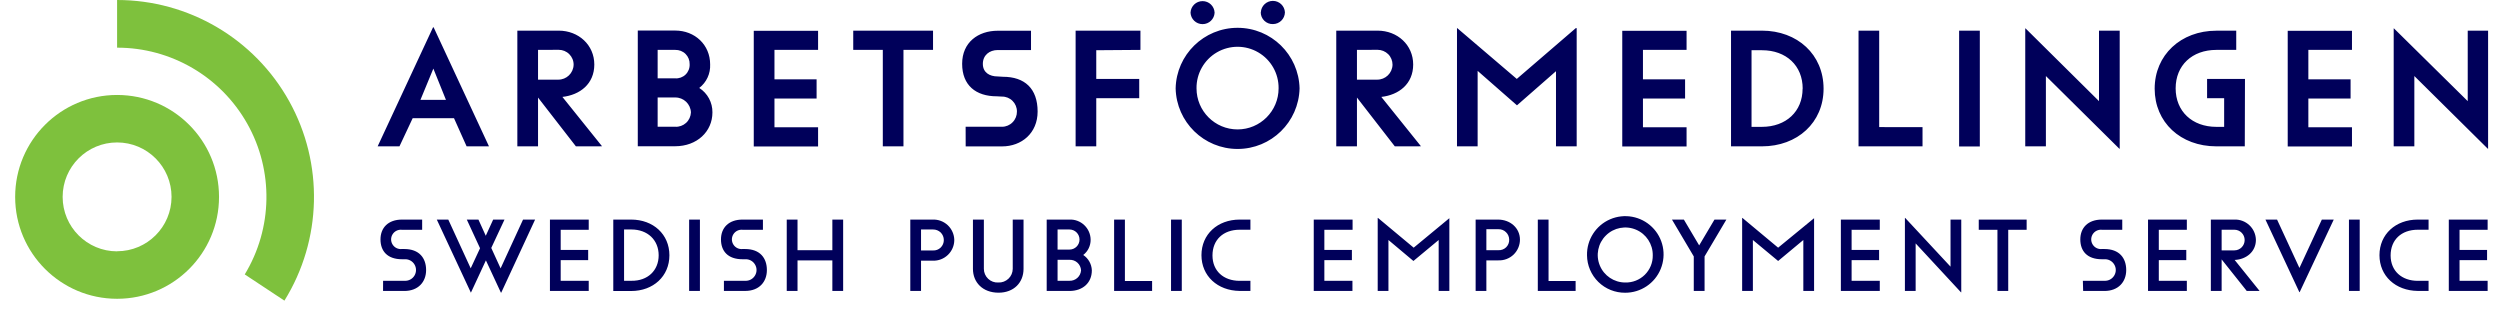
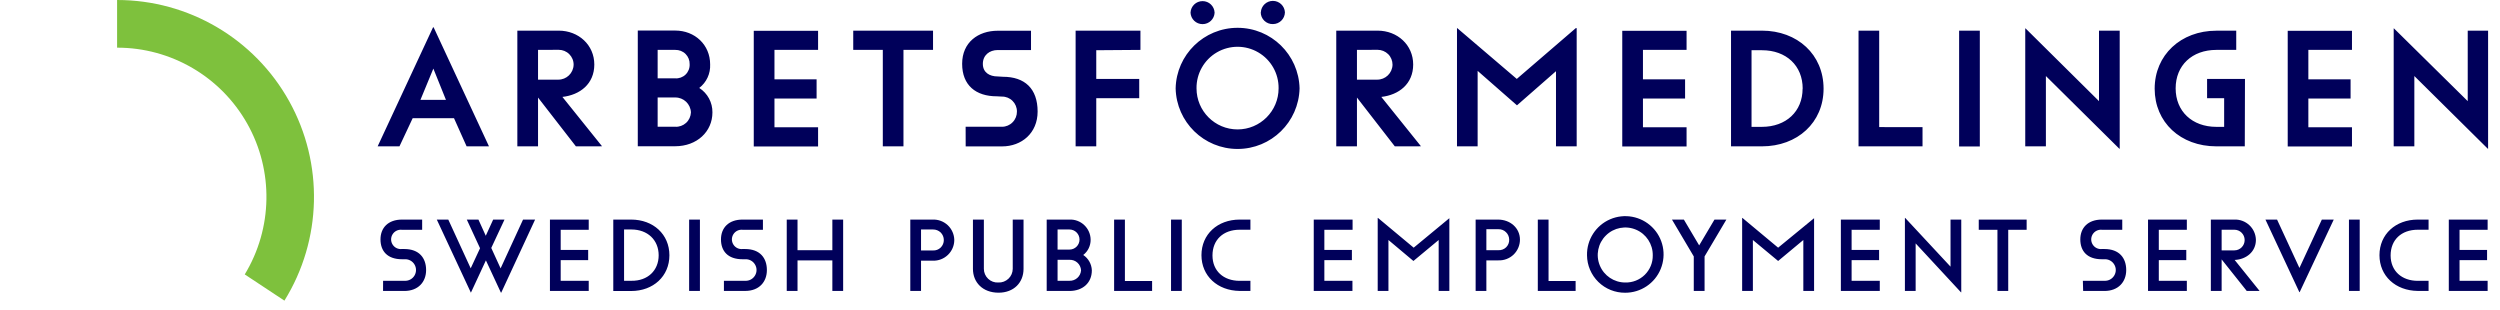
<svg xmlns="http://www.w3.org/2000/svg" width="210px" height="26px" viewBox="0 0 208 26" version="1.1">
  <g id="surface1">
    <path style=" stroke:none;fill-rule:nonzero;fill:rgb(0%,0%,35.294%);fill-opacity:1;" d="M 137.008 4.242 L 137.008 6.664 L 140.547 6.664 L 140.547 8.277 L 137.008 8.277 L 137.008 10.688 L 140.672 10.688 L 140.672 12.305 L 135.27 12.305 L 135.27 2.586 L 140.672 2.586 L 140.672 4.191 L 137.008 4.191 Z M 192.902 4.242 L 192.902 6.664 L 196.449 6.664 L 196.449 8.277 L 192.902 8.277 L 192.902 10.688 L 196.566 10.688 L 196.566 12.305 L 191.168 12.305 L 191.168 2.586 L 196.566 2.586 L 196.566 4.191 L 192.902 4.191 Z M 37.137 9.93 L 33.664 9.93 L 32.555 12.293 L 30.723 12.293 L 35.375 2.297 L 35.426 2.297 L 40.074 12.293 L 38.195 12.293 Z M 36.461 8.391 L 35.402 5.762 L 34.316 8.391 Z M 47.375 12.293 L 44.195 8.195 L 44.195 12.293 L 42.457 12.293 L 42.457 2.574 L 45.93 2.574 C 47.598 2.574 48.922 3.777 48.922 5.418 C 48.922 7.055 47.715 7.973 46.242 8.141 L 49.574 12.289 Z M 44.195 4.191 L 44.195 6.691 L 45.883 6.691 C 46.586 6.699 47.164 6.145 47.184 5.441 C 47.188 5.105 47.055 4.785 46.82 4.551 C 46.582 4.312 46.262 4.184 45.93 4.184 Z M 116.164 12.293 L 112.984 8.195 L 112.984 12.293 L 111.246 12.293 L 111.246 2.574 L 114.719 2.574 C 116.387 2.574 117.707 3.777 117.707 5.418 C 117.707 7.055 116.504 7.973 115.031 8.141 L 118.363 12.289 Z M 112.984 4.191 L 112.984 6.691 L 114.672 6.691 C 115.375 6.699 115.953 6.145 115.973 5.441 C 115.973 5.105 115.844 4.785 115.609 4.551 C 115.371 4.316 115.051 4.184 114.719 4.184 Z M 58.844 9.441 C 58.844 11.055 57.543 12.285 55.711 12.285 L 52.574 12.285 L 52.574 2.566 L 55.711 2.566 C 57.379 2.566 58.652 3.773 58.652 5.41 C 58.688 6.18 58.348 6.918 57.738 7.387 C 58.438 7.836 58.855 8.613 58.844 9.441 Z M 54.242 4.191 L 54.242 6.582 L 55.711 6.582 C 56.035 6.605 56.355 6.488 56.586 6.266 C 56.82 6.039 56.945 5.723 56.93 5.398 C 56.941 5.074 56.816 4.762 56.59 4.535 C 56.359 4.305 56.047 4.184 55.723 4.191 Z M 57.039 9.441 C 57.008 8.734 56.422 8.176 55.711 8.188 L 54.242 8.188 L 54.242 10.648 L 55.711 10.648 C 56.051 10.668 56.379 10.551 56.629 10.324 C 56.879 10.098 57.023 9.777 57.039 9.441 Z M 64.055 4.242 L 64.055 6.664 L 67.594 6.664 L 67.594 8.277 L 64.055 8.277 L 64.055 10.688 L 67.719 10.688 L 67.719 12.305 L 62.316 12.305 L 62.316 2.586 L 67.719 2.586 L 67.719 4.191 L 64.055 4.191 Z M 73.156 4.191 L 70.672 4.191 L 70.672 2.578 L 77.375 2.578 L 77.375 4.191 L 74.891 4.191 L 74.891 12.293 L 73.156 12.293 Z M 91.086 4.219 L 91.086 6.629 L 94.695 6.629 L 94.695 8.246 L 91.086 8.246 L 91.086 12.293 L 89.352 12.293 L 89.352 2.574 L 94.797 2.574 L 94.797 4.191 Z M 97.754 7.422 C 97.816 4.594 100.129 2.336 102.957 2.336 C 105.785 2.336 108.098 4.594 108.164 7.422 C 108.098 10.254 105.785 12.512 102.957 12.512 C 100.129 12.512 97.816 10.254 97.754 7.422 Z M 99.004 1.062 C 99.027 0.52 99.473 0.094 100.016 0.094 C 100.559 0.094 101.004 0.52 101.027 1.062 C 101.004 1.602 100.559 2.027 100.016 2.027 C 99.473 2.027 99.027 1.602 99.004 1.062 Z M 106.402 7.422 C 106.418 6.18 105.766 5.023 104.691 4.398 C 103.621 3.773 102.293 3.773 101.219 4.398 C 100.145 5.023 99.492 6.18 99.508 7.422 C 99.508 9.328 101.051 10.871 102.957 10.871 C 104.859 10.871 106.402 9.328 106.402 7.422 Z M 104.91 1.035 C 104.938 0.496 105.383 0.074 105.922 0.074 C 106.461 0.074 106.906 0.496 106.934 1.035 C 106.922 1.586 106.473 2.023 105.922 2.023 C 105.656 2.031 105.398 1.93 105.203 1.742 C 105.012 1.559 104.902 1.305 104.902 1.035 Z M 131.441 2.363 L 131.441 12.293 L 129.703 12.293 L 129.703 5.98 L 126.426 8.848 L 123.121 5.953 L 123.121 12.293 L 121.387 12.293 L 121.387 2.363 L 121.41 2.363 L 126.41 6.629 L 131.367 2.363 Z M 152.18 7.449 C 152.18 10.293 149.988 12.293 147 12.293 L 144.406 12.293 L 144.406 2.574 L 147.008 2.574 C 149.98 2.578 152.18 4.578 152.18 7.449 Z M 150.426 7.449 C 150.426 5.52 149.051 4.219 147 4.219 L 146.129 4.219 L 146.129 10.656 L 146.992 10.656 C 149.043 10.656 150.418 9.352 150.418 7.449 Z M 160.492 10.68 L 160.492 12.293 L 155.117 12.293 L 155.117 2.574 L 156.852 2.574 L 156.852 10.676 Z M 163.566 2.578 L 165.305 2.578 L 165.305 12.301 L 163.566 12.301 Z M 177.055 2.578 L 177.055 12.496 L 177.027 12.496 L 170.855 6.387 L 170.855 12.293 L 169.121 12.293 L 169.121 2.387 L 169.148 2.387 L 175.316 8.496 L 175.316 2.578 Z M 208 2.578 L 208 12.496 L 207.977 12.496 L 201.805 6.387 L 201.805 12.293 L 200.07 12.293 L 200.07 2.387 L 200.094 2.387 L 206.289 8.496 L 206.289 2.578 Z M 187.562 12.293 L 185.176 12.293 C 182.16 12.293 179.992 10.27 179.992 7.449 C 179.992 4.625 182.188 2.578 185.176 2.578 L 186.844 2.578 L 186.844 4.191 L 185.176 4.191 C 183.129 4.191 181.754 5.496 181.754 7.422 C 181.754 9.352 183.145 10.656 185.176 10.656 L 185.828 10.656 L 185.828 8.246 L 184.395 8.246 L 184.395 6.629 L 187.578 6.629 Z M 80.113 10.648 L 83.168 10.648 C 83.504 10.648 83.824 10.512 84.059 10.27 C 84.297 10.031 84.426 9.707 84.422 9.371 C 84.426 9.035 84.293 8.715 84.059 8.48 C 83.824 8.242 83.504 8.109 83.168 8.113 L 82.734 8.09 C 80.977 8.09 79.82 7.172 79.82 5.359 C 79.82 3.551 81.172 2.582 82.809 2.582 L 85.605 2.582 L 85.605 4.203 L 82.812 4.203 C 82.113 4.203 81.559 4.637 81.559 5.363 C 81.559 6.086 82.113 6.422 82.812 6.422 L 83.246 6.449 C 85.078 6.449 86.16 7.441 86.16 9.371 C 86.16 11.184 84.812 12.297 83.172 12.297 L 80.117 12.297 Z M 43.949 18.445 L 41.102 24.586 L 41.078 24.586 L 39.816 21.871 L 38.555 24.586 L 35.691 18.445 L 36.656 18.445 L 38.539 22.539 L 39.324 20.852 L 38.211 18.445 L 39.188 18.445 L 39.805 19.805 L 40.426 18.445 L 41.379 18.445 L 40.266 20.828 L 41.051 22.543 L 42.934 18.449 Z M 46.098 19.254 L 46.098 20.992 L 48.406 20.992 L 48.406 21.852 L 46.098 21.852 L 46.098 23.586 L 48.453 23.586 L 48.453 24.438 L 45.195 24.438 L 45.195 18.445 L 48.453 18.445 L 48.453 19.301 L 46.098 19.301 Z M 55.23 21.445 C 55.23 23.203 53.875 24.445 52.016 24.445 L 50.516 24.445 L 50.516 18.445 L 52.016 18.445 C 53.875 18.445 55.23 19.684 55.23 21.445 Z M 54.328 21.445 C 54.328 20.16 53.398 19.277 52.043 19.277 L 51.422 19.277 L 51.422 23.586 L 52.043 23.586 C 53.398 23.605 54.328 22.73 54.328 21.445 Z M 56.887 18.445 L 57.793 18.445 L 57.793 24.438 L 56.887 24.438 Z M 69.824 18.445 L 69.824 24.438 L 68.918 24.438 L 68.918 21.871 L 65.992 21.871 L 65.992 24.438 L 65.086 24.438 L 65.086 18.445 L 65.992 18.445 L 65.992 21.016 L 68.918 21.016 L 68.918 18.445 Z M 79.16 20.16 C 79.16 20.633 78.965 21.082 78.625 21.41 C 78.285 21.738 77.828 21.914 77.355 21.898 L 76.367 21.898 L 76.367 24.438 L 75.465 24.438 L 75.465 18.445 L 77.344 18.445 C 77.812 18.426 78.27 18.598 78.613 18.918 C 78.953 19.242 79.152 19.688 79.16 20.156 Z M 78.281 20.16 C 78.281 19.922 78.184 19.695 78.016 19.527 C 77.844 19.363 77.613 19.273 77.375 19.277 L 76.367 19.277 L 76.367 21.039 L 77.367 21.039 C 77.609 21.051 77.844 20.965 78.016 20.797 C 78.188 20.629 78.285 20.398 78.281 20.16 Z M 80.727 22.586 L 80.727 18.445 L 81.645 18.445 L 81.645 22.586 C 81.645 22.902 81.777 23.203 82.004 23.418 C 82.234 23.637 82.543 23.75 82.859 23.73 C 83.172 23.746 83.48 23.629 83.707 23.414 C 83.938 23.199 84.066 22.898 84.07 22.586 L 84.07 18.445 L 84.977 18.445 L 84.977 22.586 C 84.977 23.73 84.168 24.586 82.879 24.586 C 81.535 24.586 80.727 23.707 80.727 22.586 Z M 90.715 22.707 C 90.715 23.777 89.93 24.441 88.836 24.441 L 86.922 24.441 L 86.922 18.445 L 88.824 18.445 C 89.289 18.422 89.742 18.59 90.078 18.91 C 90.414 19.227 90.609 19.668 90.613 20.133 C 90.617 20.637 90.391 21.113 89.992 21.418 C 90.426 21.707 90.695 22.184 90.715 22.707 Z M 87.836 19.277 L 87.836 20.965 L 88.836 20.965 C 89.301 20.965 89.68 20.59 89.68 20.121 C 89.68 19.656 89.301 19.277 88.836 19.277 Z M 89.809 22.707 C 89.781 22.195 89.348 21.801 88.836 21.824 L 87.836 21.824 L 87.836 23.586 L 88.836 23.586 C 89.344 23.602 89.773 23.215 89.809 22.707 Z M 95.777 23.586 L 95.777 24.438 L 92.586 24.438 L 92.586 18.445 L 93.492 18.445 L 93.492 23.605 L 95.777 23.605 Z M 97.367 18.445 L 98.27 18.445 L 98.27 24.438 L 97.367 24.438 Z M 99.922 21.434 C 99.922 19.68 101.277 18.445 103.133 18.445 L 104.035 18.445 L 104.035 19.297 L 103.133 19.297 C 101.746 19.297 100.848 20.152 100.848 21.457 C 100.848 22.758 101.773 23.59 103.133 23.59 L 104.035 23.59 L 104.035 24.438 L 103.133 24.438 C 101.277 24.418 99.922 23.184 99.922 21.434 Z M 110.246 19.254 L 110.246 20.992 L 112.559 20.992 L 112.559 21.852 L 110.246 21.852 L 110.246 23.586 L 112.605 23.586 L 112.605 24.438 L 109.355 24.438 L 109.355 18.445 L 112.617 18.445 L 112.617 19.301 L 110.246 19.301 Z M 120.746 18.328 L 120.746 24.438 L 119.848 24.438 L 119.848 20.16 L 117.727 21.922 L 115.629 20.16 L 115.629 24.438 L 114.727 24.438 L 114.727 18.305 L 114.75 18.305 L 117.75 20.805 Z M 126.676 20.133 C 126.676 20.605 126.48 21.059 126.141 21.387 C 125.797 21.715 125.34 21.887 124.867 21.871 L 123.855 21.871 L 123.855 24.438 L 122.953 24.438 L 122.953 18.445 L 124.832 18.445 C 125.867 18.445 126.676 19.16 126.676 20.133 Z M 125.773 20.133 C 125.77 19.895 125.676 19.668 125.504 19.504 C 125.336 19.336 125.105 19.246 124.867 19.254 L 123.855 19.254 L 123.855 21.016 L 124.855 21.016 C 125.098 21.031 125.336 20.945 125.512 20.777 C 125.684 20.609 125.781 20.375 125.773 20.133 Z M 131.352 23.586 L 131.352 24.438 L 128.176 24.438 L 128.176 18.445 L 129.078 18.445 L 129.078 23.605 L 131.355 23.605 Z M 132.309 21.445 C 132.281 20.137 133.047 18.941 134.246 18.422 C 135.445 17.902 136.84 18.16 137.773 19.074 C 138.711 19.988 138.996 21.379 138.5 22.59 C 138.008 23.801 136.828 24.59 135.52 24.59 C 134.676 24.598 133.863 24.273 133.262 23.684 C 132.66 23.094 132.316 22.285 132.309 21.445 Z M 137.832 21.445 C 137.844 20.508 137.285 19.656 136.426 19.293 C 135.562 18.926 134.562 19.117 133.898 19.777 C 133.23 20.434 133.027 21.43 133.383 22.297 C 133.738 23.164 134.582 23.73 135.52 23.73 C 136.133 23.746 136.727 23.512 137.164 23.082 C 137.602 22.648 137.844 22.059 137.832 21.445 Z M 142.184 21.539 L 142.184 24.438 L 141.277 24.438 L 141.277 21.539 L 139.445 18.445 L 140.445 18.445 L 141.73 20.613 L 143.016 18.445 L 144.016 18.445 Z M 151.383 18.328 L 151.383 24.438 L 150.48 24.438 L 150.48 20.16 L 148.363 21.922 L 146.242 20.16 L 146.242 24.438 L 145.34 24.438 L 145.34 18.305 L 145.363 18.305 L 148.363 20.805 Z M 154.535 19.254 L 154.535 20.992 L 156.844 20.992 L 156.844 21.852 L 154.535 21.852 L 154.535 23.586 L 156.902 23.586 L 156.902 24.438 L 153.633 24.438 L 153.633 18.445 L 156.902 18.445 L 156.902 19.301 L 154.543 19.301 Z M 163.746 18.445 L 163.746 24.555 L 163.723 24.555 L 159.914 20.445 L 159.914 24.438 L 159.012 24.438 L 159.012 18.305 L 159.035 18.305 L 162.844 22.398 L 162.844 18.445 Z M 166.785 19.301 L 165.215 19.301 L 165.215 18.445 L 169.238 18.445 L 169.238 19.301 L 167.691 19.301 L 167.691 24.438 L 166.785 24.438 Z M 31.18 23.586 L 32.992 23.586 C 33.324 23.605 33.645 23.434 33.816 23.148 C 33.988 22.859 33.988 22.5 33.816 22.215 C 33.645 21.926 33.324 21.758 32.992 21.777 L 32.77 21.777 C 31.535 21.777 30.961 21.086 30.961 20.109 C 30.961 19.137 31.602 18.445 32.77 18.445 L 34.461 18.445 L 34.461 19.301 L 32.746 19.301 C 32.438 19.27 32.141 19.418 31.977 19.68 C 31.812 19.945 31.812 20.277 31.977 20.539 C 32.141 20.805 32.438 20.949 32.746 20.918 L 32.961 20.918 C 34.223 20.918 34.793 21.684 34.793 22.684 C 34.793 23.684 34.129 24.441 32.961 24.441 L 31.176 24.441 Z M 59.785 23.586 L 61.594 23.586 C 61.93 23.605 62.246 23.434 62.418 23.148 C 62.594 22.859 62.594 22.5 62.418 22.215 C 62.246 21.926 61.93 21.758 61.594 21.777 L 61.371 21.777 C 60.133 21.777 59.562 21.086 59.562 20.109 C 59.562 19.137 60.207 18.445 61.371 18.445 L 63.086 18.445 L 63.086 19.301 L 61.371 19.301 C 61.062 19.27 60.766 19.418 60.602 19.68 C 60.438 19.945 60.438 20.277 60.602 20.539 C 60.766 20.805 61.062 20.949 61.371 20.918 L 61.586 20.918 C 62.848 20.918 63.418 21.684 63.418 22.684 C 63.418 23.684 62.762 24.438 61.594 24.438 L 59.809 24.438 L 59.809 23.586 Z M 173.961 23.586 L 175.77 23.586 C 176.105 23.605 176.422 23.434 176.594 23.148 C 176.77 22.859 176.77 22.5 176.594 22.215 C 176.422 21.926 176.105 21.758 175.77 21.777 L 175.555 21.777 C 174.316 21.777 173.746 21.086 173.746 20.109 C 173.746 19.137 174.391 18.445 175.555 18.445 L 177.27 18.445 L 177.27 19.301 L 175.555 19.301 C 175.246 19.27 174.949 19.418 174.785 19.68 C 174.621 19.945 174.621 20.277 174.785 20.539 C 174.949 20.805 175.246 20.949 175.555 20.918 L 175.77 20.918 C 177.031 20.918 177.602 21.684 177.602 22.684 C 177.602 23.684 176.938 24.441 175.77 24.441 L 173.984 24.441 Z M 180.34 19.254 L 180.34 20.992 L 182.648 20.992 L 182.648 21.852 L 180.34 21.852 L 180.34 23.586 L 182.695 23.586 L 182.695 24.438 L 179.434 24.438 L 179.434 18.445 L 182.695 18.445 L 182.695 19.301 L 180.34 19.301 Z M 187.711 24.418 L 185.617 21.789 L 185.617 24.438 L 184.711 24.438 L 184.711 18.445 L 186.688 18.445 C 187.152 18.426 187.609 18.598 187.949 18.918 C 188.289 19.238 188.488 19.684 188.496 20.152 C 188.496 21.125 187.711 21.789 186.711 21.836 L 188.805 24.438 L 187.711 24.438 Z M 185.617 19.297 L 185.617 21.031 L 186.688 21.031 C 187.164 21.031 187.551 20.645 187.551 20.164 C 187.551 19.684 187.164 19.297 186.688 19.297 Z M 195.035 18.445 L 192.172 24.539 L 192.145 24.539 L 189.297 18.445 L 190.273 18.445 L 192.152 22.508 L 194.035 18.445 Z M 196.312 18.445 L 197.215 18.445 L 197.215 24.438 L 196.312 24.438 Z M 198.875 21.434 C 198.875 19.68 200.234 18.445 202.09 18.445 L 203 18.445 L 203 19.297 L 202.098 19.297 C 200.707 19.297 199.812 20.152 199.812 21.457 C 199.812 22.758 200.742 23.59 202.098 23.59 L 203 23.59 L 203 24.438 L 202.098 24.438 C 200.223 24.418 198.875 23.184 198.875 21.434 Z M 205.602 19.254 L 205.602 20.992 L 207.914 20.992 L 207.914 21.852 L 205.602 21.852 L 205.602 23.586 L 207.961 23.586 L 207.961 24.438 L 204.699 24.438 L 204.699 18.445 L 207.961 18.445 L 207.961 19.301 L 205.602 19.301 Z M 205.602 19.254 " />
-     <path style=" stroke:none;fill-rule:nonzero;fill:rgb(49.412%,75.686%,23.922%);fill-opacity:1;" d="M 8.836 7.977 C 4.109 7.977 0.273 11.809 0.273 16.539 C 0.273 21.266 4.109 25.098 8.836 25.098 C 13.566 25.098 17.398 21.266 17.398 16.539 C 17.398 11.809 13.566 7.977 8.836 7.977 Z M 8.836 21.113 C 6.312 21.113 4.262 19.062 4.262 16.539 C 4.262 14.012 6.309 11.965 8.836 11.965 C 11.363 11.965 13.41 14.012 13.41 16.539 C 13.406 19.062 11.359 21.105 8.836 21.105 Z M 8.836 21.113 " />
    <path style=" stroke:none;fill-rule:nonzero;fill:rgb(49.412%,75.686%,23.922%);fill-opacity:1;" d="M 8.836 0 L 8.836 4.004 C 13.367 4 17.547 6.441 19.77 10.391 C 21.992 14.336 21.91 19.176 19.559 23.051 L 22.891 25.254 C 26.055 20.152 26.207 13.738 23.289 8.496 C 20.371 3.25 14.84 0 8.836 0 Z M 8.836 0 " />
  </g>
</svg>